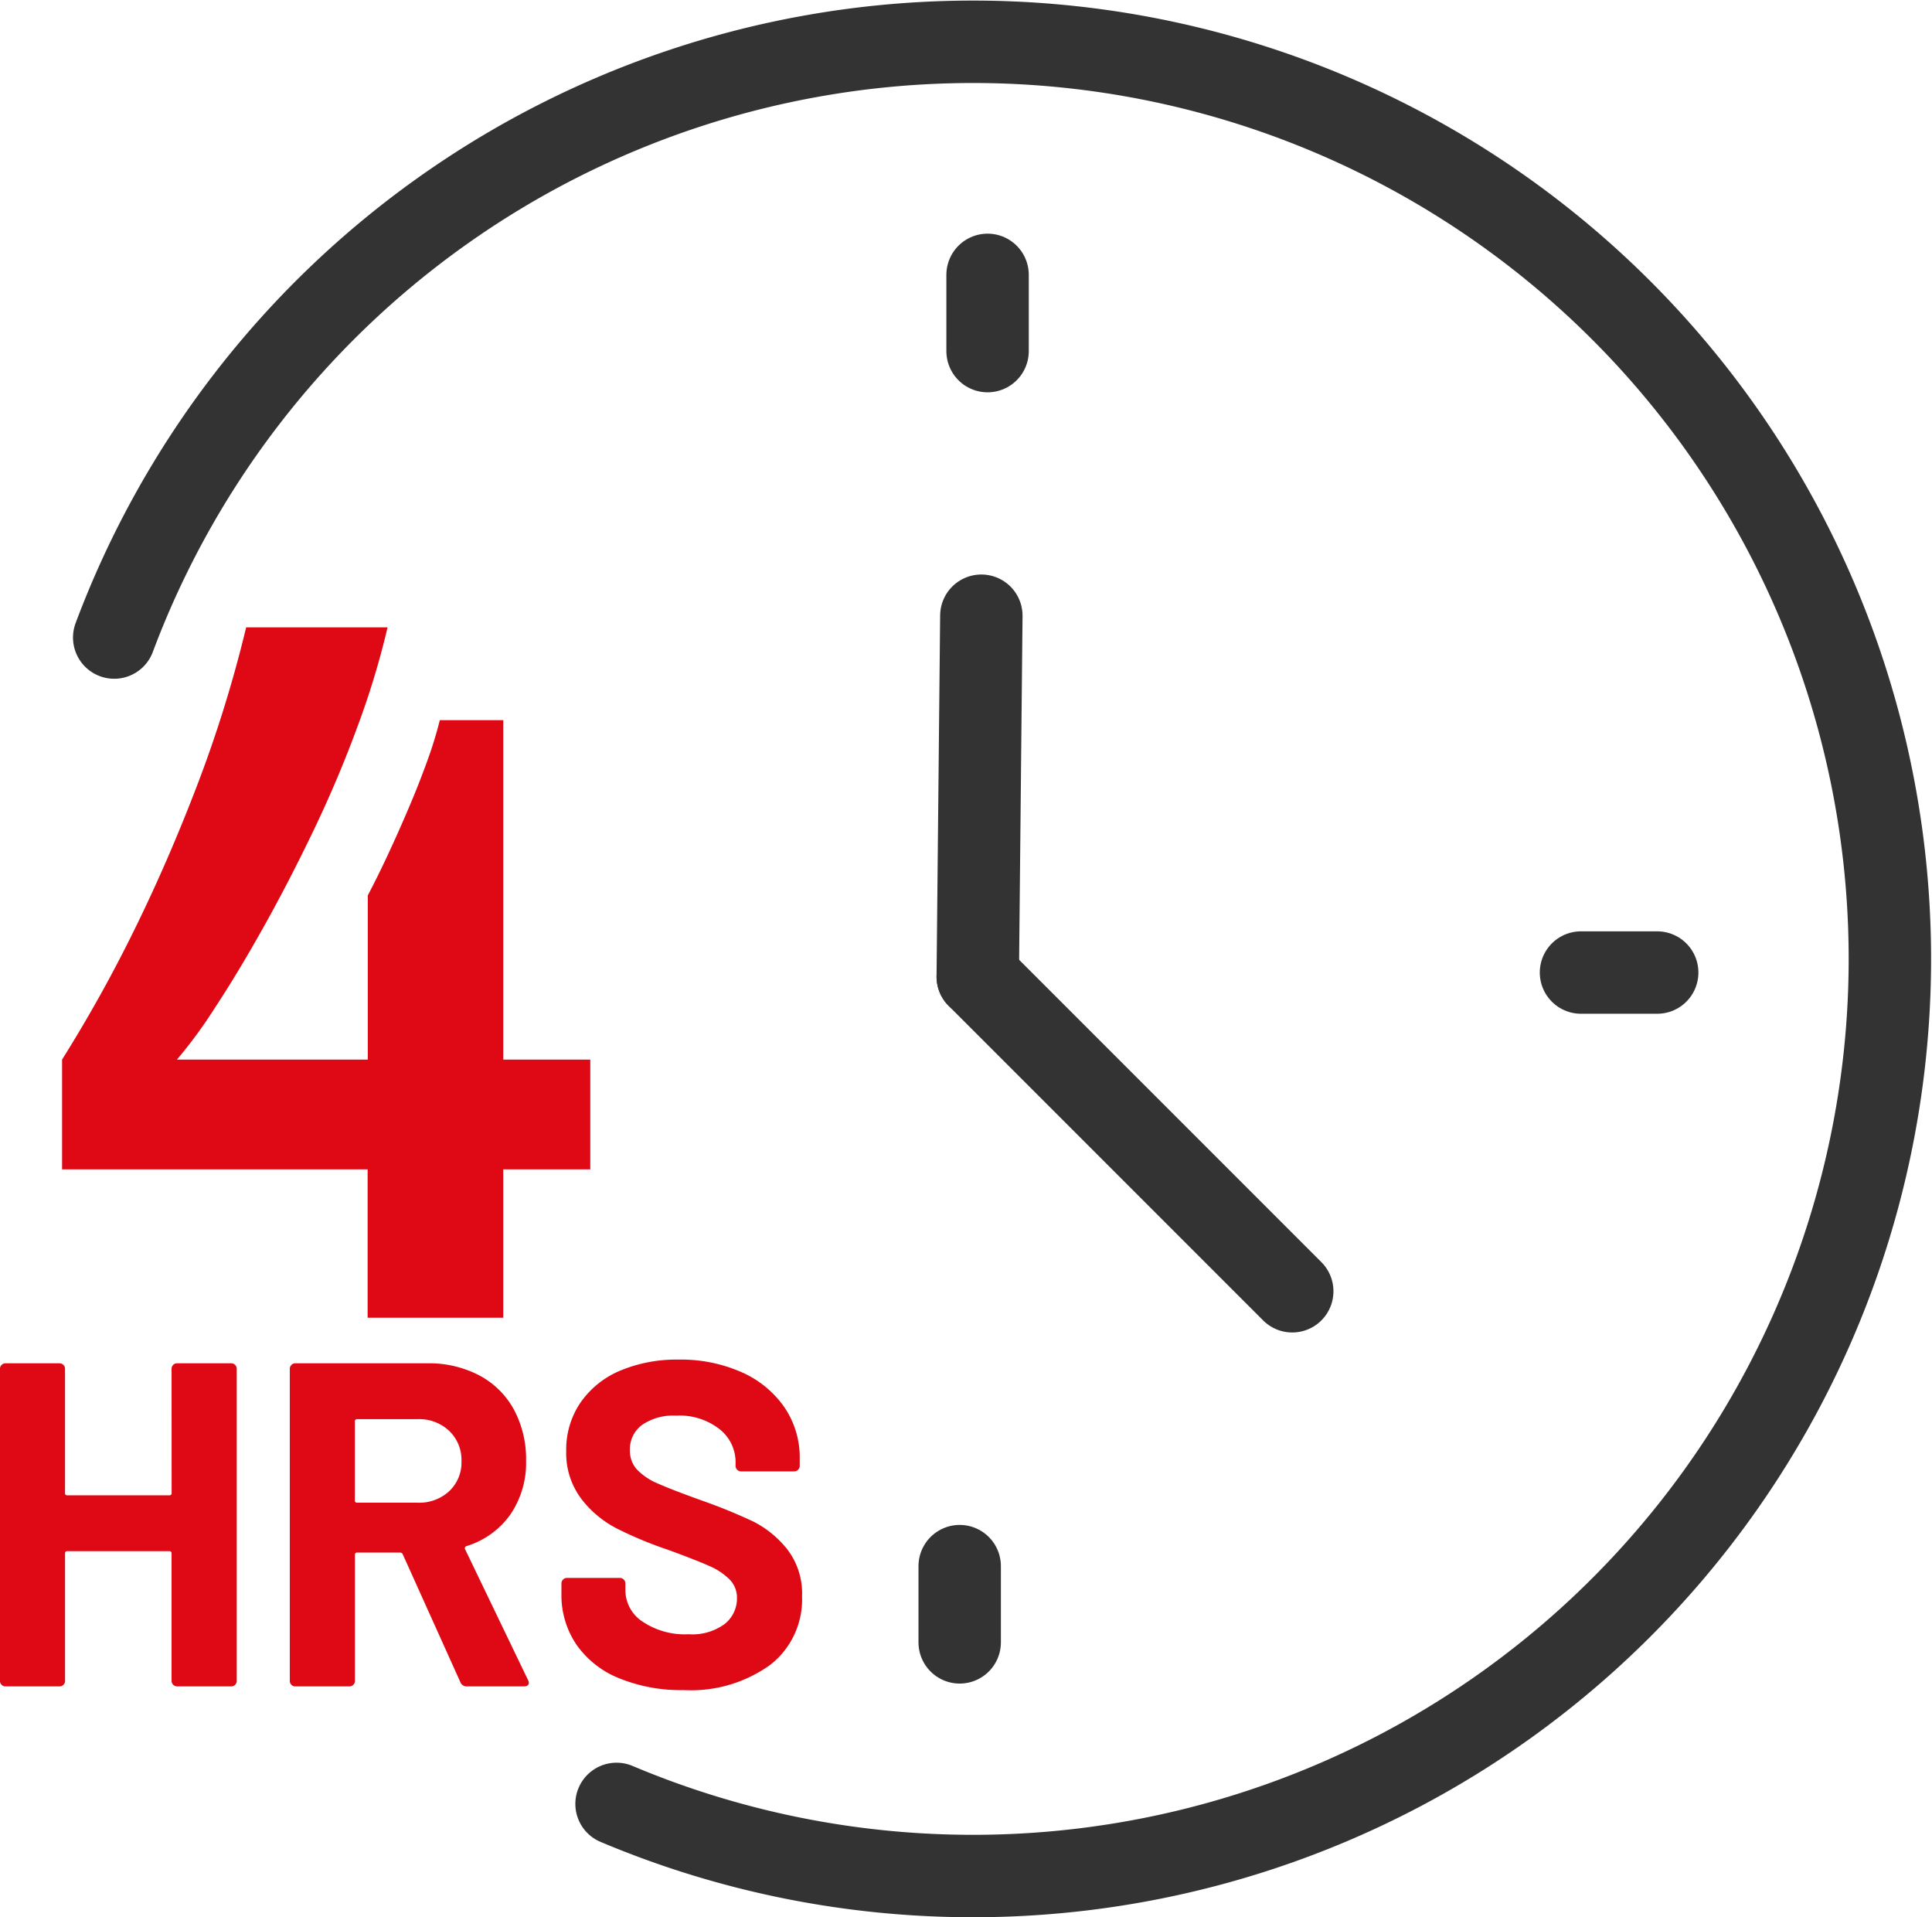
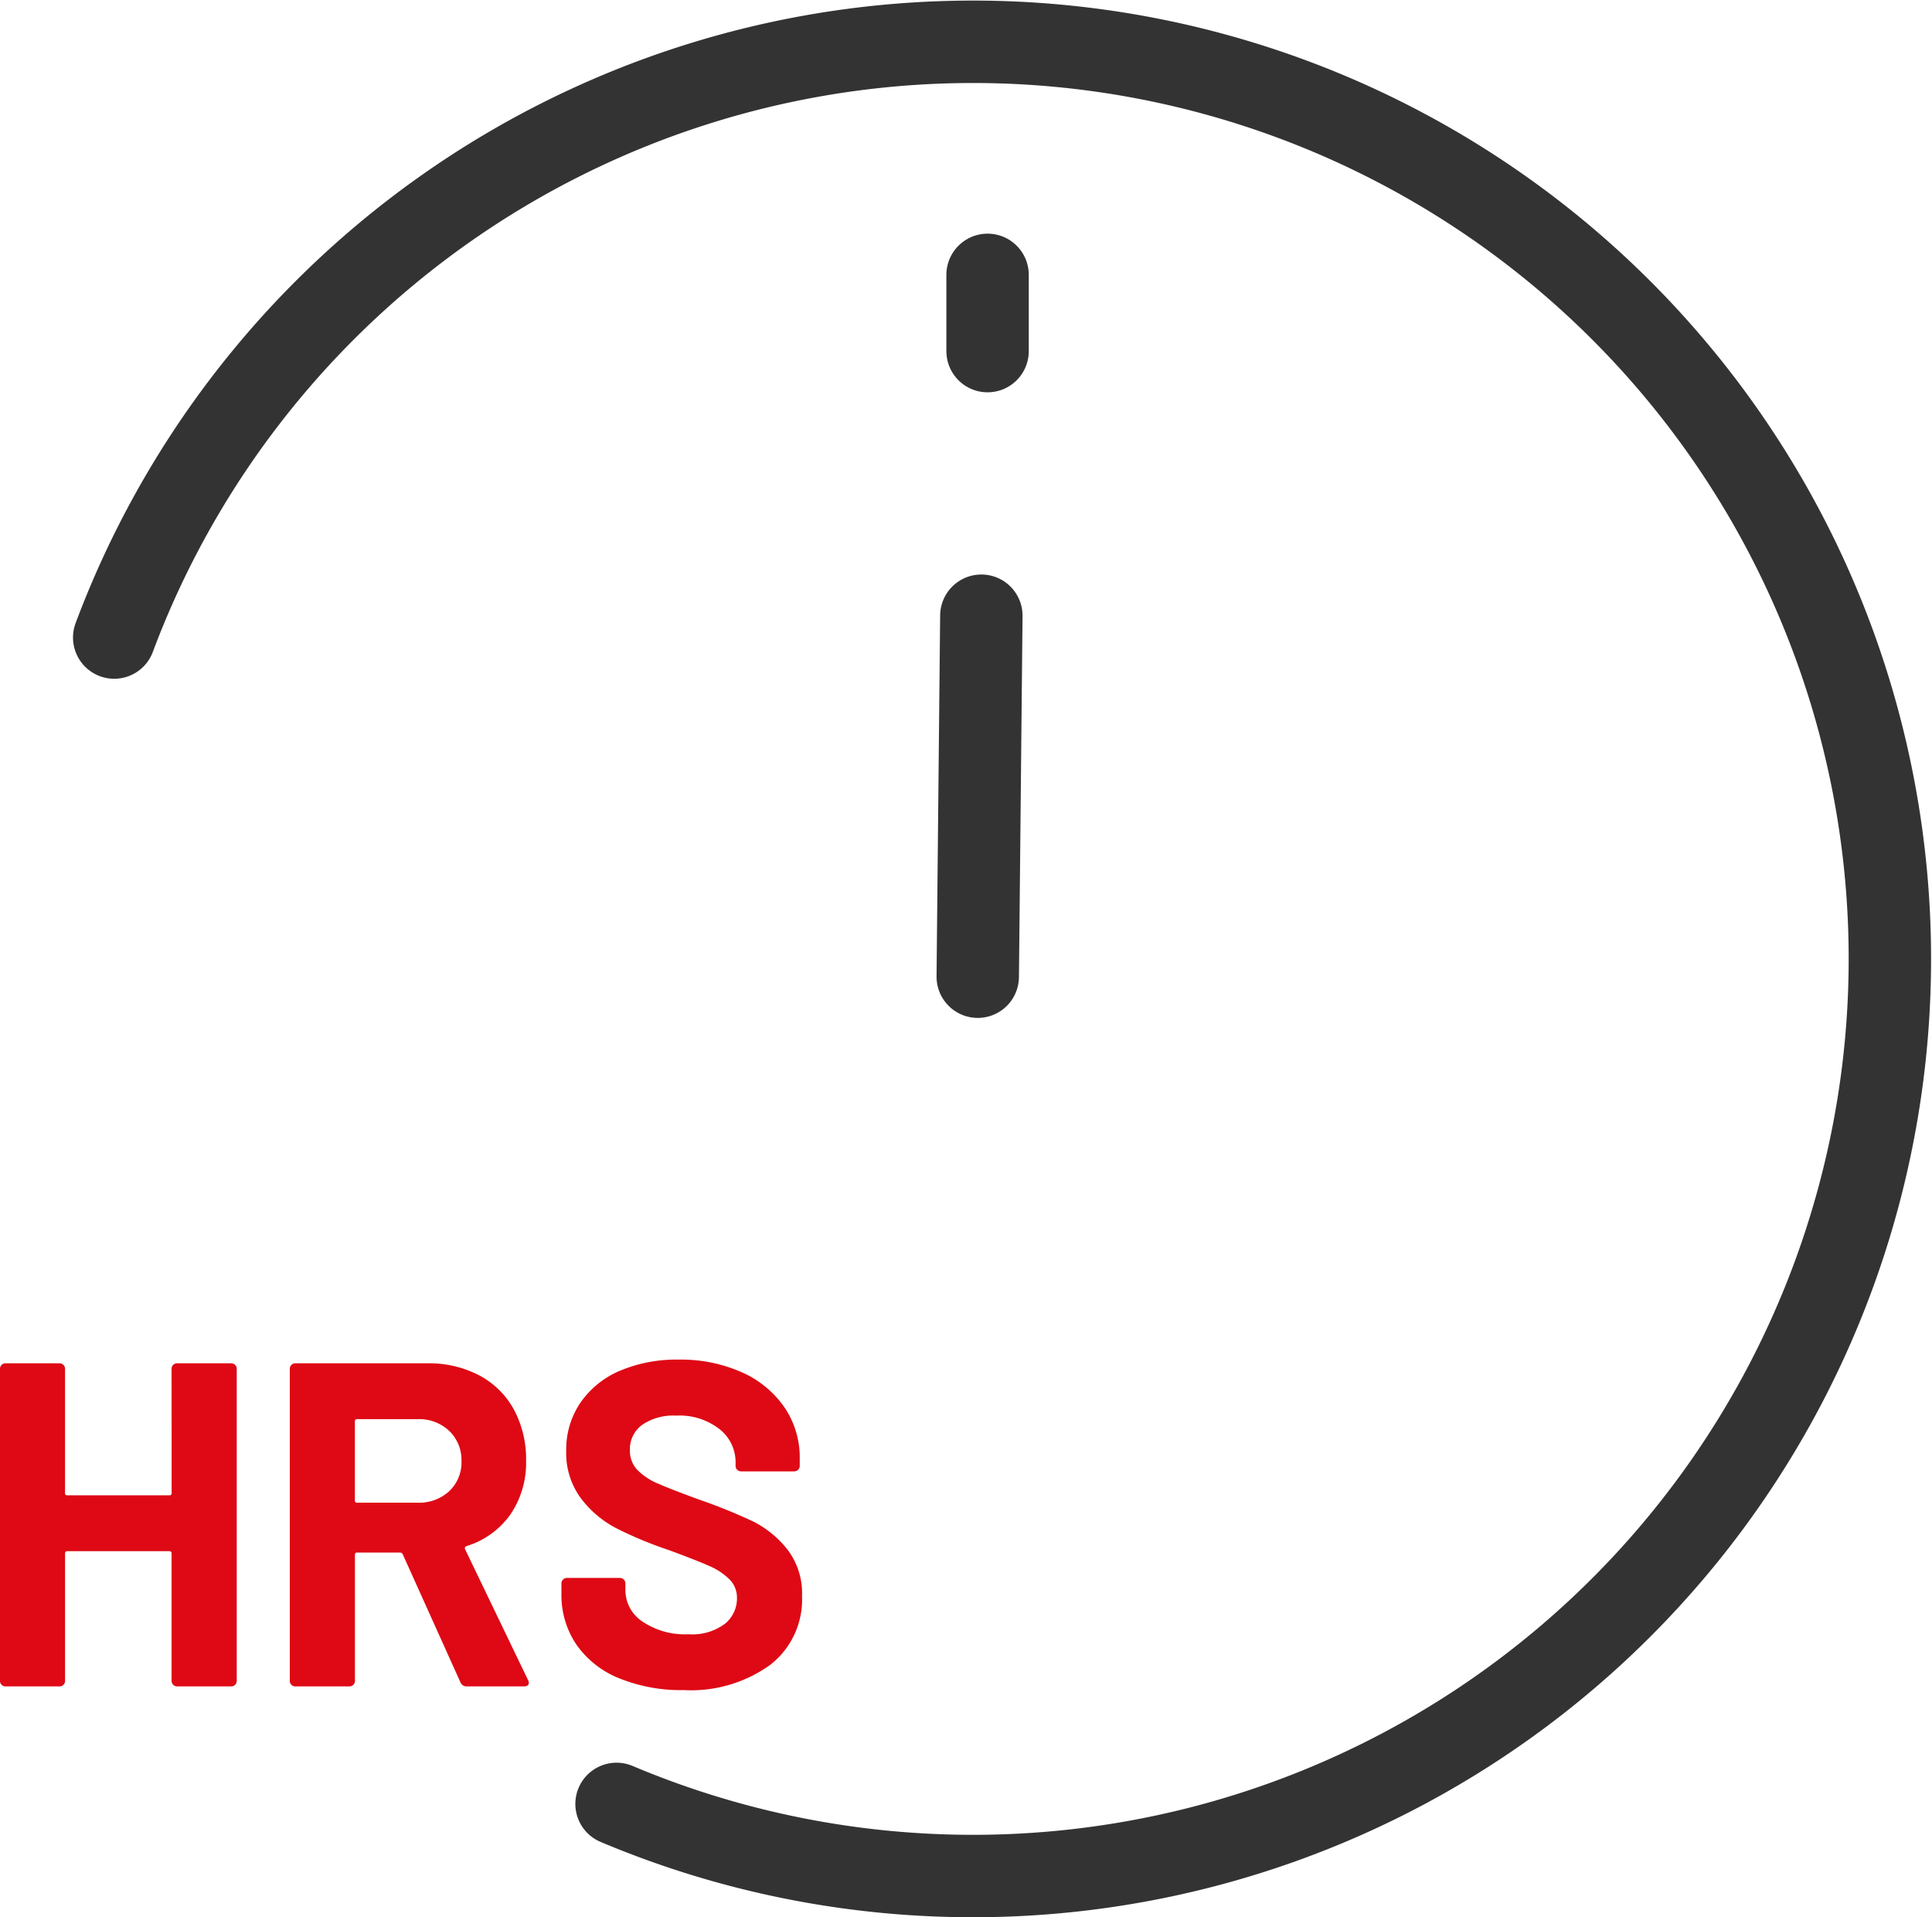
<svg xmlns="http://www.w3.org/2000/svg" width="58.613" height="58.15" viewBox="0 0 58.613 58.15">
  <g id="Group_5619" data-name="Group 5619" transform="translate(-4189.995 -6951.824)">
    <path id="Path_54615" data-name="Path 54615" d="M60.46,21.587A27.817,27.817,0,1,1,75.7,56.964" transform="translate(4133 6949.574)" fill="none" stroke="#333" stroke-linecap="round" stroke-linejoin="round" stroke-width="2.5" />
    <line id="Line_124" data-name="Line 124" x1="0.109" y2="10.949" transform="translate(4219.658 6970.499)" fill="none" stroke="#333" stroke-linecap="round" stroke-linejoin="round" stroke-width="2.5" />
-     <line id="Line_125" data-name="Line 125" x1="9.541" y1="9.541" transform="translate(4219.658 6981.448)" fill="none" stroke="#333" stroke-linecap="round" stroke-linejoin="round" stroke-width="2.5" />
    <line id="Line_126" data-name="Line 126" y2="2.312" transform="translate(4219.956 6960.161)" fill="none" stroke="#333" stroke-linecap="round" stroke-linejoin="round" stroke-width="2.5" />
-     <line id="Line_127" data-name="Line 127" x1="2.312" transform="translate(4237.959 6981.322)" fill="none" stroke="#333" stroke-linecap="round" stroke-linejoin="round" stroke-width="2.5" />
-     <line id="Line_128" data-name="Line 128" y1="2.312" transform="translate(4219.11 6999.326)" fill="none" stroke="#333" stroke-linecap="round" stroke-linejoin="round" stroke-width="2.5" />
    <path id="Path_54616" data-name="Path 54616" d="M-6.8-9.632a.162.162,0,0,1,.049-.119A.162.162,0,0,1-6.629-9.8h1.638a.162.162,0,0,1,.119.049.162.162,0,0,1,.049.119V-.168a.162.162,0,0,1-.049.119A.162.162,0,0,1-4.991,0H-6.629a.162.162,0,0,1-.119-.049A.162.162,0,0,1-6.8-.168V-4.032a.062.062,0,0,0-.07-.07H-9.961a.062.062,0,0,0-.07.07V-.168a.162.162,0,0,1-.049.119A.162.162,0,0,1-10.2,0h-1.638a.162.162,0,0,1-.119-.049.162.162,0,0,1-.049-.119V-9.632a.162.162,0,0,1,.049-.119.162.162,0,0,1,.119-.049H-10.2a.162.162,0,0,1,.119.049.162.162,0,0,1,.049.119v3.766a.062.062,0,0,0,.07.07h3.094a.062.062,0,0,0,.07-.07ZM2.163,0a.2.2,0,0,1-.2-.126L.217-4A.09.09,0,0,0,.133-4.06h-1.3a.062.062,0,0,0-.07.07V-.168a.162.162,0,0,1-.049.119A.162.162,0,0,1-1.407,0H-3.045a.162.162,0,0,1-.119-.049.162.162,0,0,1-.049-.119V-9.632a.162.162,0,0,1,.049-.119A.162.162,0,0,1-3.045-9.8h4a3.283,3.283,0,0,1,1.575.364A2.552,2.552,0,0,1,3.584-8.4a3.163,3.163,0,0,1,.371,1.554,2.769,2.769,0,0,1-.476,1.631,2.535,2.535,0,0,1-1.33.959.067.067,0,0,0-.042.1L4.011-.2a.215.215,0,0,1,.028.084Q4.039,0,3.885,0ZM-1.169-8.106a.062.062,0,0,0-.07.07v2.394a.062.062,0,0,0,.07.07H.665a1.341,1.341,0,0,0,.959-.35,1.194,1.194,0,0,0,.371-.91,1.217,1.217,0,0,0-.371-.917,1.326,1.326,0,0,0-.959-.357ZM8.743.112a4.981,4.981,0,0,1-1.96-.357,2.89,2.89,0,0,1-1.3-1.022,2.673,2.673,0,0,1-.455-1.547v-.308a.162.162,0,0,1,.049-.119A.162.162,0,0,1,5.2-3.29H6.8a.162.162,0,0,1,.119.049.162.162,0,0,1,.049.119v.21a1.144,1.144,0,0,0,.518.945,2.3,2.3,0,0,0,1.4.385A1.655,1.655,0,0,0,9.989-1.9a.988.988,0,0,0,.364-.777.783.783,0,0,0-.224-.567,1.978,1.978,0,0,0-.609-.406Q9.135-3.822,8.3-4.13a12,12,0,0,1-1.589-.658,3.191,3.191,0,0,1-1.092-.917A2.3,2.3,0,0,1,5.173-7.14a2.527,2.527,0,0,1,.434-1.47,2.764,2.764,0,0,1,1.2-.966,4.41,4.41,0,0,1,1.778-.336,4.544,4.544,0,0,1,1.9.378,3.092,3.092,0,0,1,1.3,1.057A2.7,2.7,0,0,1,12.257-6.9v.21a.162.162,0,0,1-.049.119.162.162,0,0,1-.119.049h-1.61a.162.162,0,0,1-.119-.049.162.162,0,0,1-.049-.119V-6.8a1.272,1.272,0,0,0-.483-1,1.97,1.97,0,0,0-1.323-.413,1.675,1.675,0,0,0-1.029.28.912.912,0,0,0-.371.77.84.84,0,0,0,.217.588,1.905,1.905,0,0,0,.644.427q.427.189,1.323.511A16.478,16.478,0,0,1,10.85-5a3.11,3.11,0,0,1,1.022.833,2.185,2.185,0,0,1,.455,1.435,2.507,2.507,0,0,1-.966,2.079A4.112,4.112,0,0,1,8.743.112Z" transform="translate(4202 7002.974)" fill="#de0914" />
-     <path id="Path_54617" data-name="Path 54617" d="M1.185,0V-4.5h-9.27V-7.83a43.411,43.411,0,0,0,2.19-3.93q1.02-2.07,1.905-4.38A38.821,38.821,0,0,0-2.5-20.94h4.29A24.948,24.948,0,0,1,.87-17.91Q.285-16.32-.465-14.76T-1.98-11.835Q-2.745-10.47-3.435-9.42A14.385,14.385,0,0,1-4.6-7.83h5.79v-4.98q.3-.57.615-1.245t.615-1.38q.3-.7.555-1.4a12.47,12.47,0,0,0,.4-1.29H5.3V-7.83h2.64V-4.5H5.3V0Z" transform="translate(4199.963 6991.792)" fill="#de0914" />
  </g>
</svg>